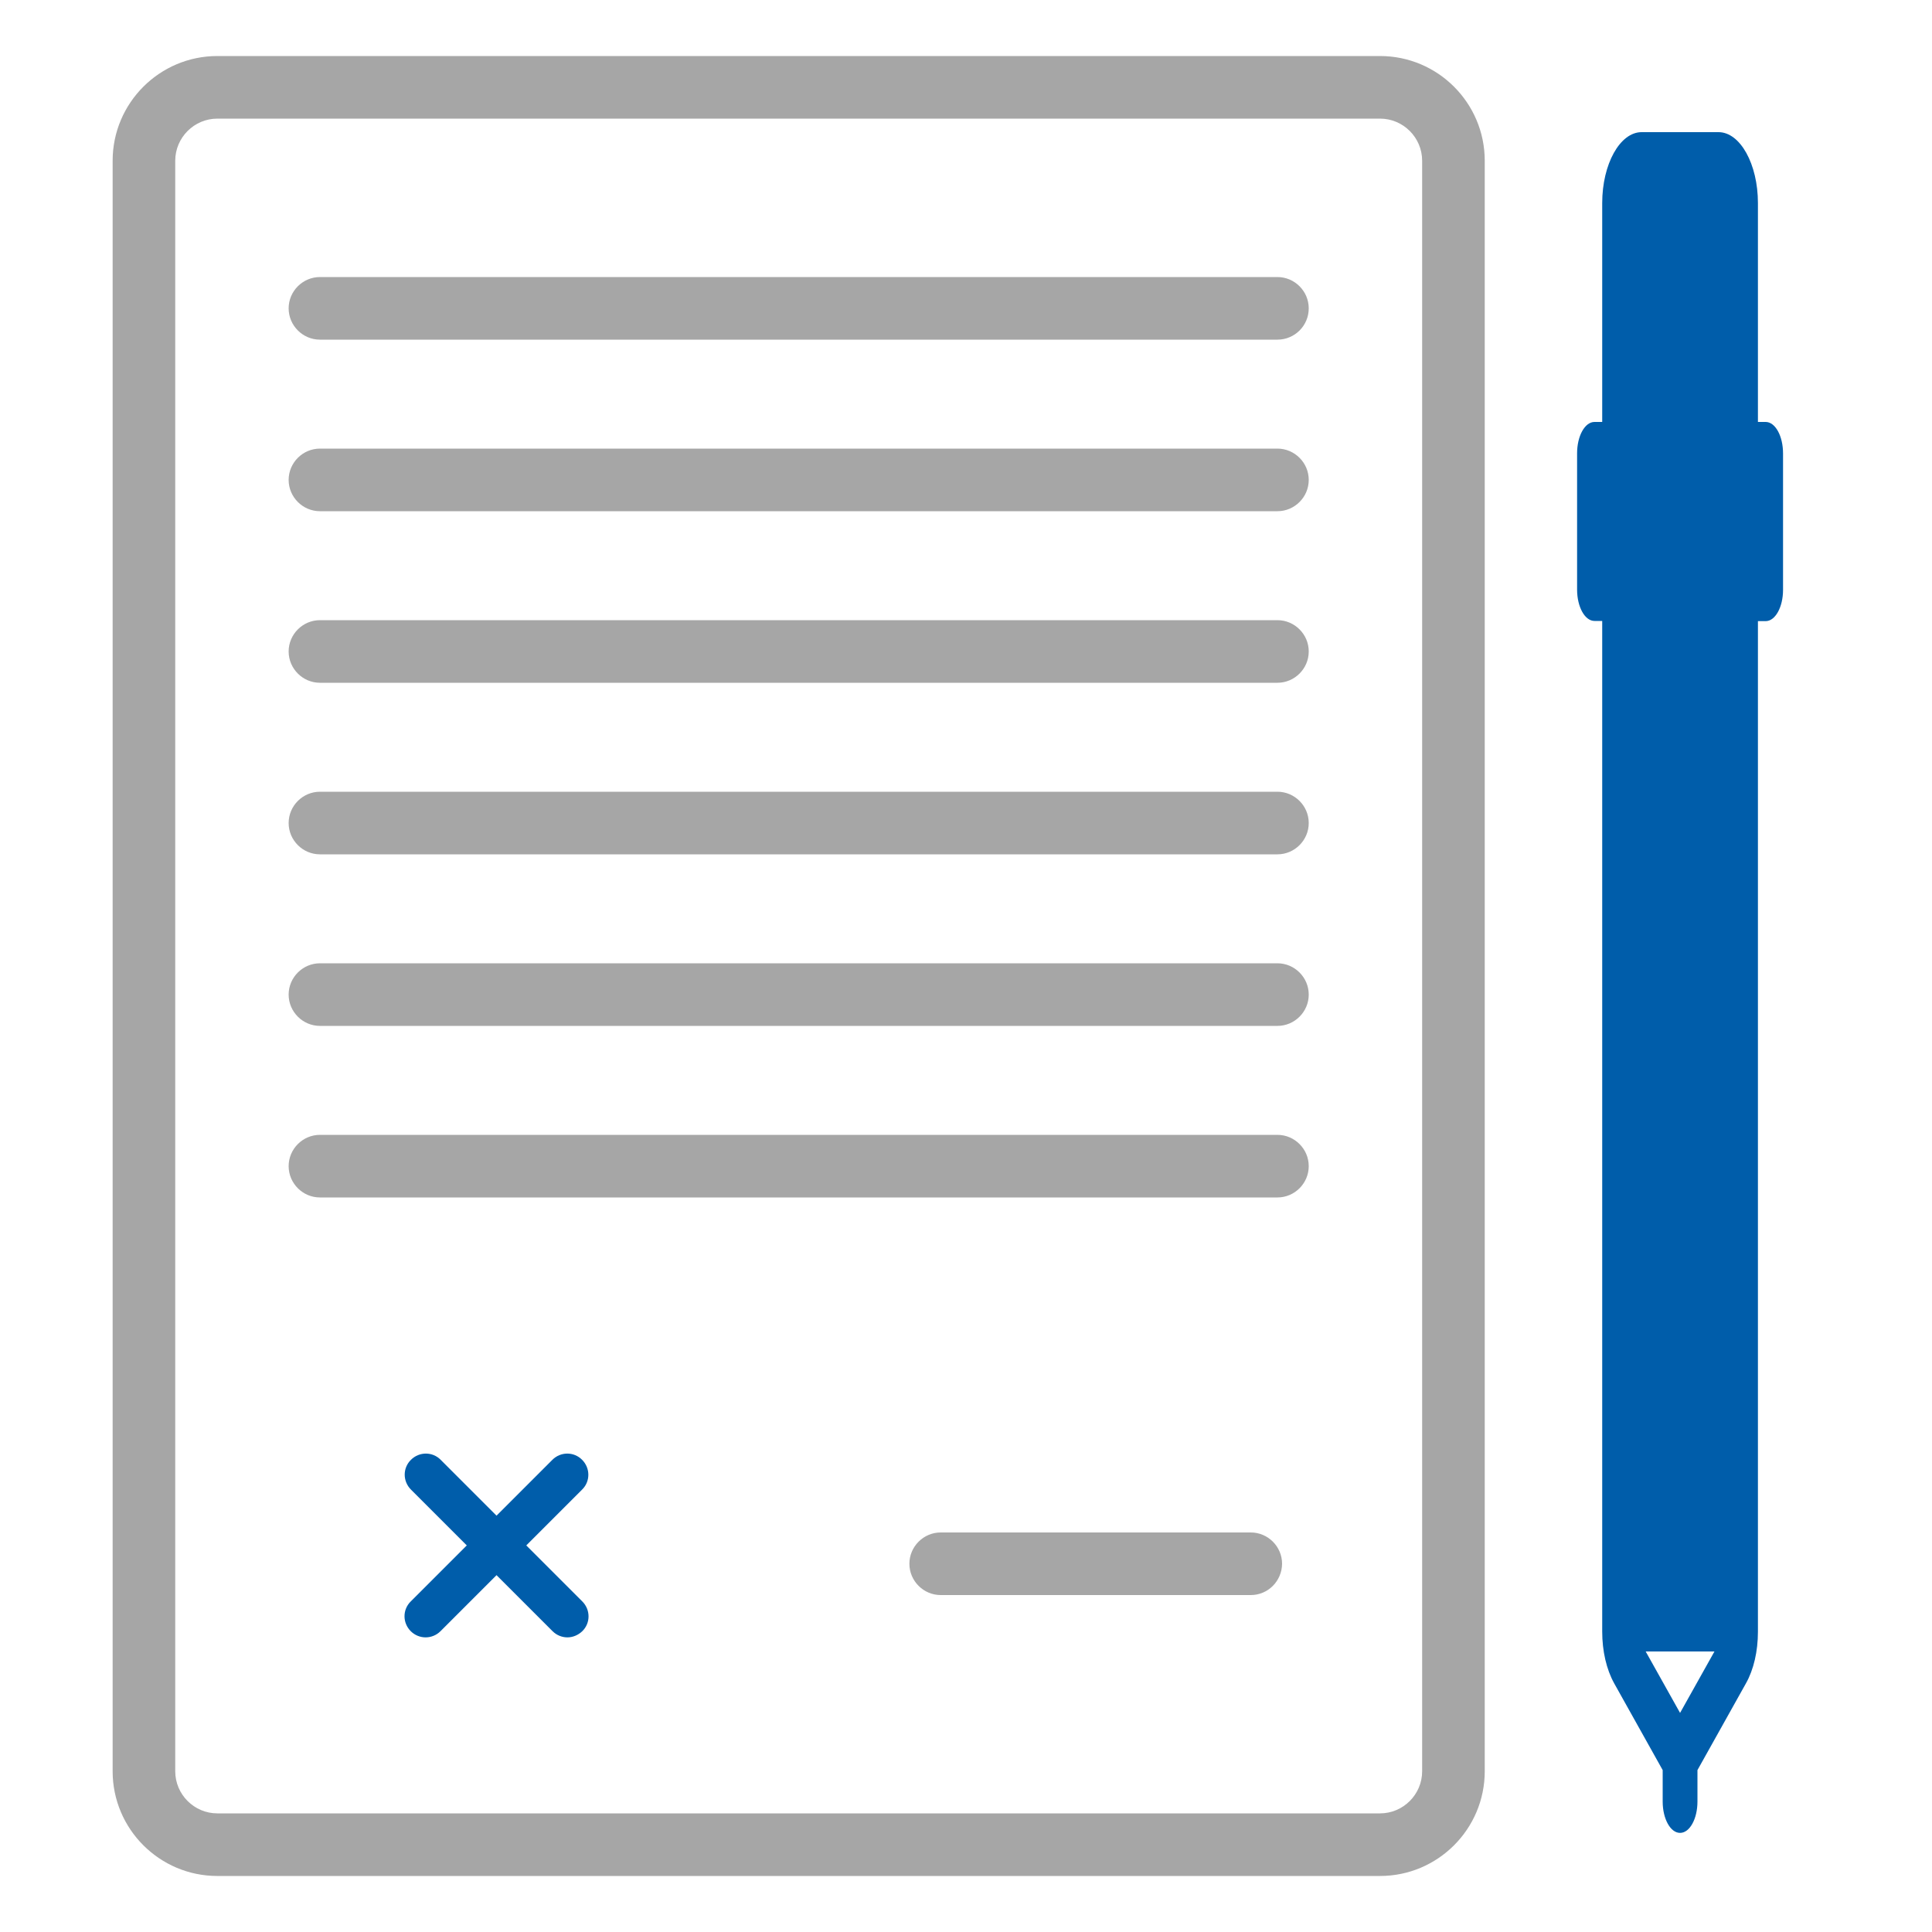
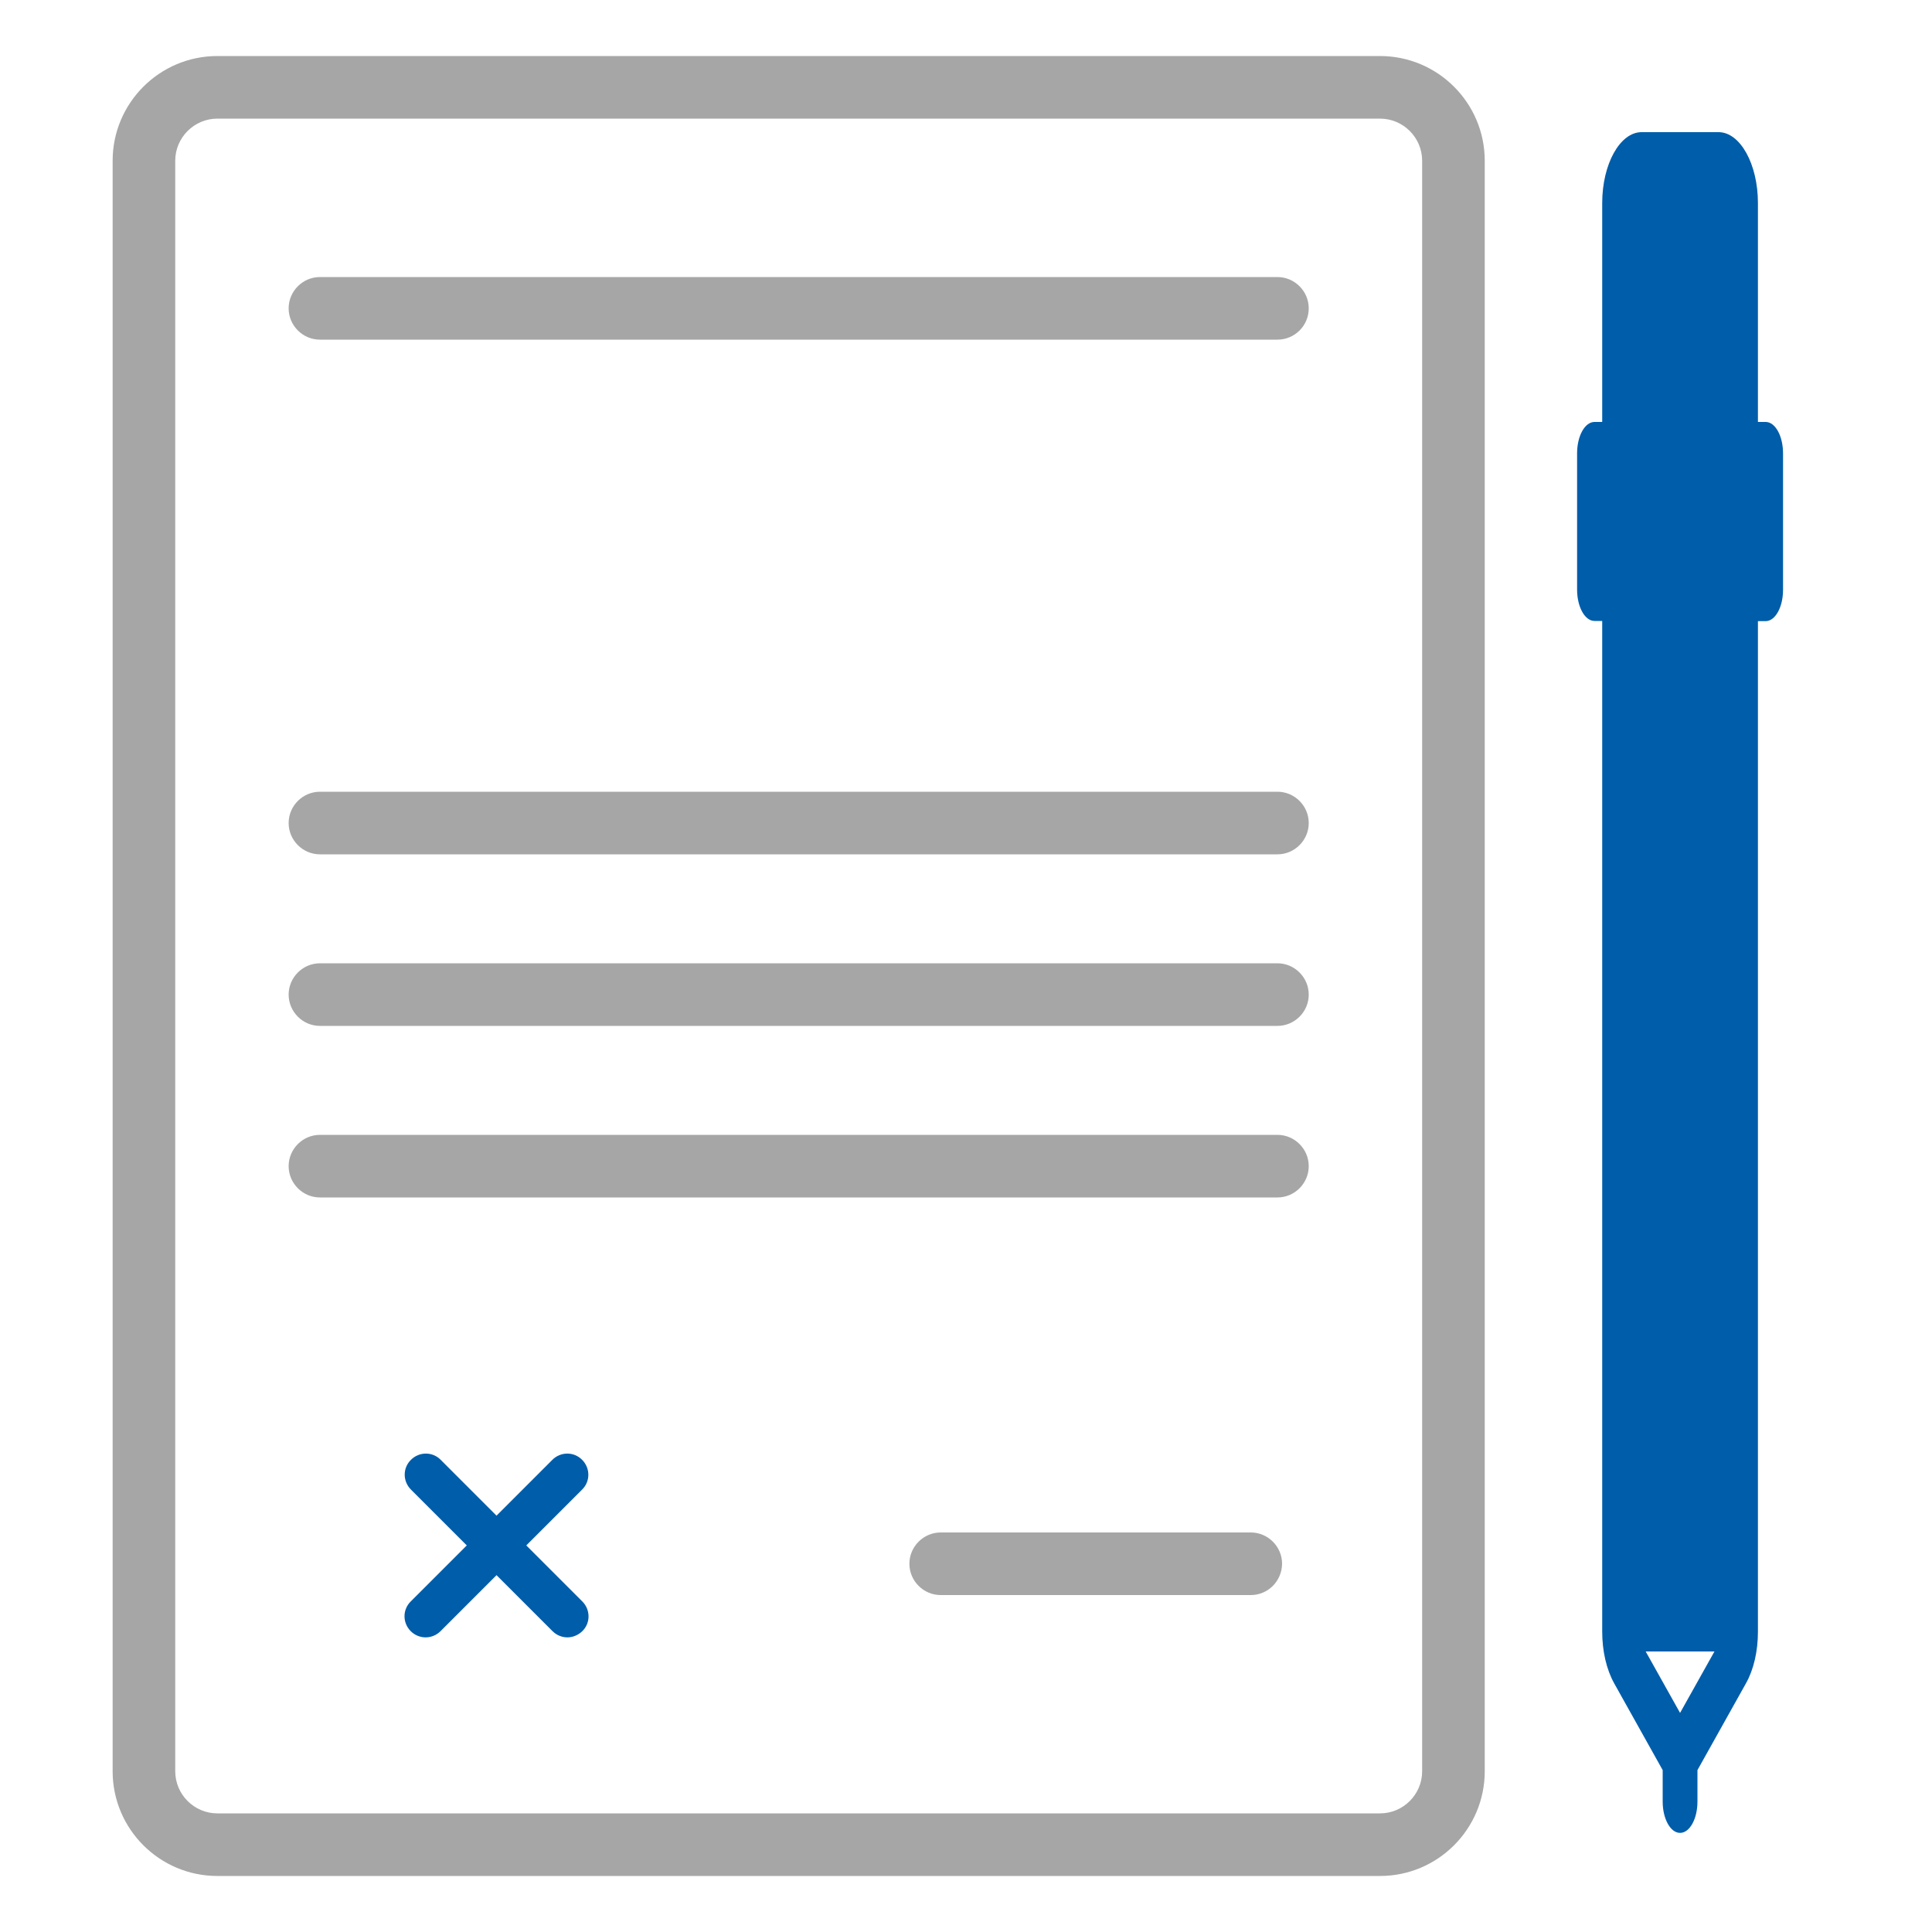
<svg xmlns="http://www.w3.org/2000/svg" version="1.1" id="Layer_1" x="0px" y="0px" viewBox="0 0 100 100" style="enable-background:new 0 0 100 100;" xml:space="preserve">
  <style type="text/css">
	.st0{fill:#A6A6A6;}
	.st1{fill:#005DAA;}
</style>
  <path class="st0" d="M71.43,97.1H11.25c-2.99,0-5.42-2.43-5.42-5.42V8.32c0-2.99,2.43-5.42,5.42-5.42h60.18  c2.99,0,5.42,2.43,5.42,5.42v83.36C76.85,94.67,74.42,97.1,71.43,97.1z M11.25,6.14c-1.2,0-2.18,0.98-2.18,2.18v83.36  c0,1.2,0.98,2.18,2.18,2.18h60.18c1.2,0,2.18-0.98,2.18-2.18V8.32c0-1.2-0.98-2.18-2.18-2.18H11.25z" />
  <path class="st0" d="M66.12,17.58H16.56c-0.89,0-1.62-0.73-1.62-1.62c0-0.89,0.73-1.62,1.62-1.62h49.56c0.89,0,1.62,0.73,1.62,1.62  C67.74,16.86,67.01,17.58,66.12,17.58z" />
-   <path class="st0" d="M66.12,26.46H16.56c-0.89,0-1.62-0.73-1.62-1.62s0.73-1.62,1.62-1.62h49.56c0.89,0,1.62,0.73,1.62,1.62  S67.01,26.46,66.12,26.46z" />
-   <path class="st0" d="M66.12,35.34H16.56c-0.89,0-1.62-0.73-1.62-1.62c0-0.89,0.73-1.62,1.62-1.62h49.56c0.89,0,1.62,0.73,1.62,1.62  S67.01,35.34,66.12,35.34z" />
  <path class="st0" d="M66.12,44.22H16.56c-0.89,0-1.62-0.73-1.62-1.62c0-0.89,0.73-1.62,1.62-1.62h49.56c0.89,0,1.62,0.73,1.62,1.62  S67.01,44.22,66.12,44.22z" />
  <path class="st0" d="M66.12,53.1H16.56c-0.89,0-1.62-0.73-1.62-1.62c0-0.89,0.73-1.62,1.62-1.62h49.56c0.89,0,1.62,0.73,1.62,1.62  S67.01,53.1,66.12,53.1z" />
  <path class="st0" d="M66.12,61.98H16.56c-0.89,0-1.62-0.73-1.62-1.62c0-0.89,0.73-1.62,1.62-1.62h49.56c0.89,0,1.62,0.73,1.62,1.62  S67.01,61.98,66.12,61.98z" />
  <path class="st0" d="M64.74,82.56H48.69c-0.89,0-1.62-0.73-1.62-1.62c0-0.89,0.73-1.62,1.62-1.62h16.05c0.89,0,1.62,0.73,1.62,1.62  C66.35,81.84,65.63,82.56,64.74,82.56z" />
  <path class="st1" d="M91.39,21.84h-0.4V10.51c0-2.02-0.92-3.67-2.04-3.67h-3.98c-1.12,0-2.04,1.65-2.04,3.67v11.33h-0.4  c-0.5,0-0.9,0.73-0.9,1.62v7.06c0,0.89,0.4,1.62,0.9,1.62h0.4v48.54v3.77c0,1.01,0.22,1.96,0.62,2.68l2.51,4.49v1.63  c0,0.89,0.4,1.62,0.9,1.62s0.9-0.73,0.9-1.62v-1.63l2.51-4.49c0.4-0.71,0.62-1.66,0.62-2.67v-3.77V32.15h0.4  c0.5,0,0.9-0.73,0.9-1.62v-7.06C92.29,22.57,91.89,21.84,91.39,21.84z M86.96,88.66l-1.78-3.18h3.56L86.96,88.66z" />
  <path class="st1" d="M22.03,84.75c-0.28,0-0.56-0.11-0.77-0.32c-0.43-0.43-0.43-1.12,0-1.54l7.33-7.33c0.43-0.43,1.12-0.43,1.54,0  c0.43,0.43,0.43,1.12,0,1.54l-7.33,7.33C22.59,84.64,22.31,84.75,22.03,84.75z" />
  <path class="st1" d="M29.37,84.75c-0.28,0-0.56-0.11-0.77-0.32l-7.33-7.33c-0.43-0.43-0.43-1.12,0-1.54c0.43-0.43,1.12-0.43,1.54,0  l7.33,7.33c0.43,0.43,0.43,1.12,0,1.54C29.92,84.64,29.64,84.75,29.37,84.75z" />
</svg>